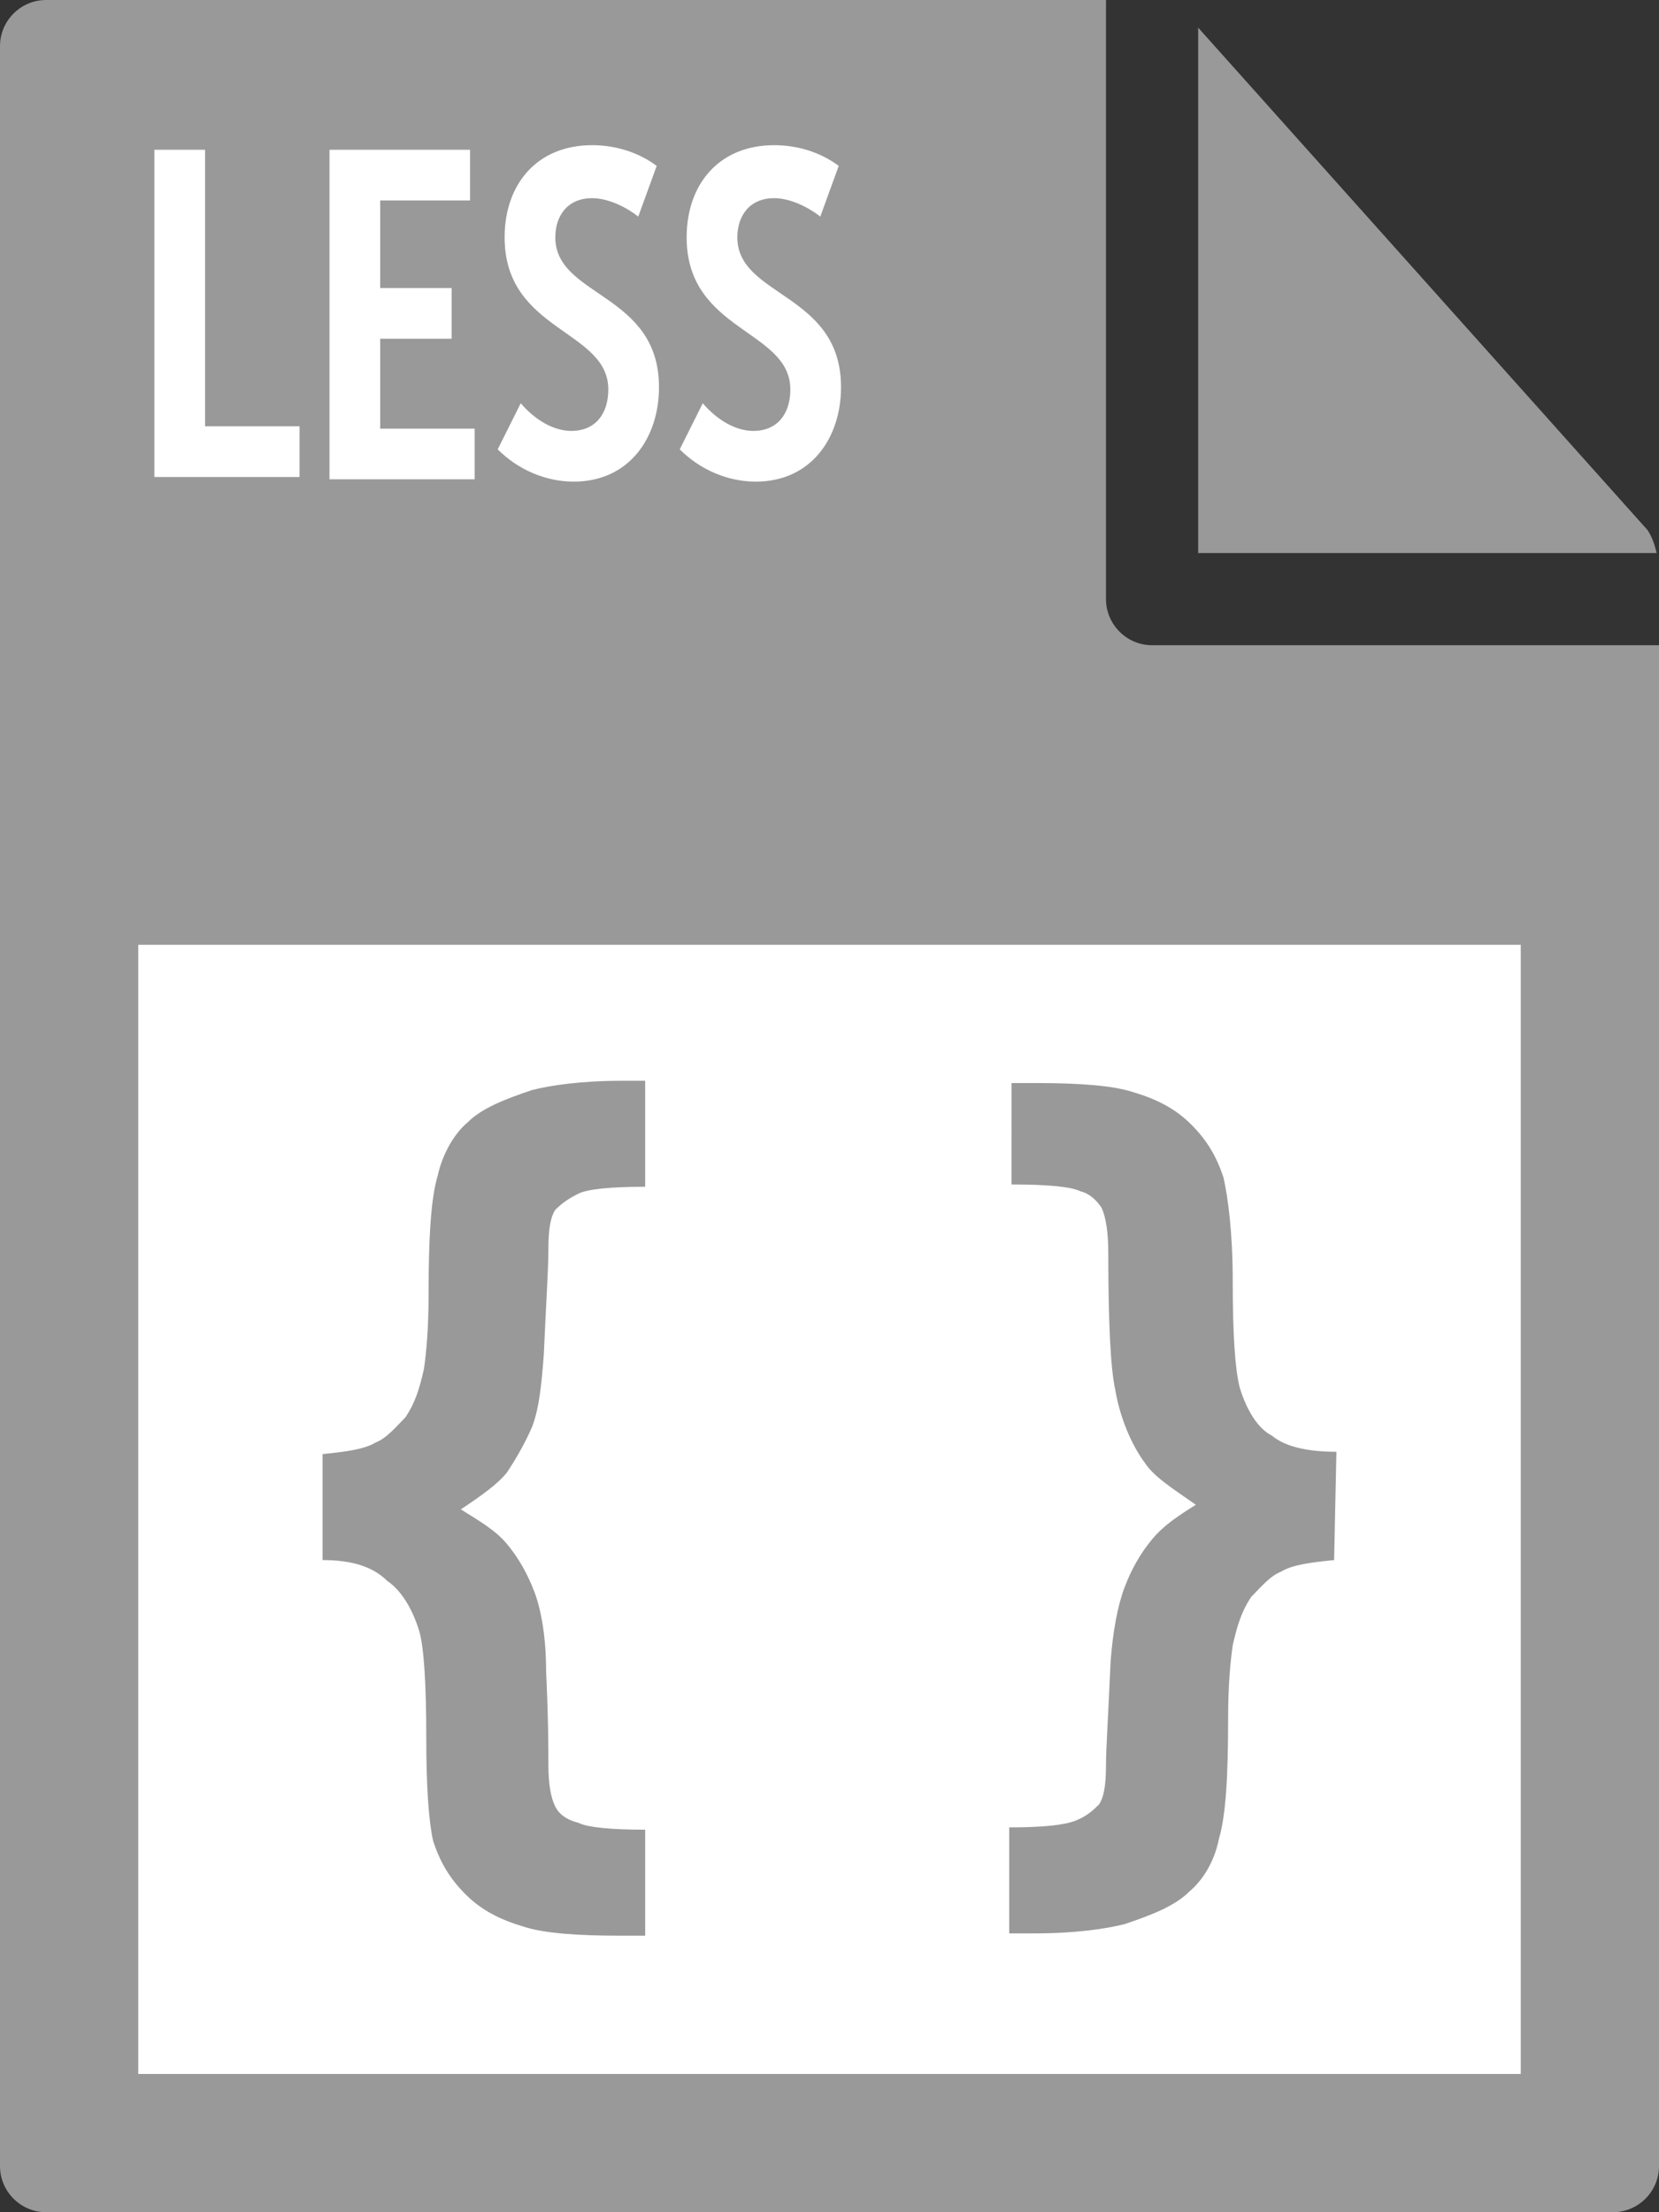
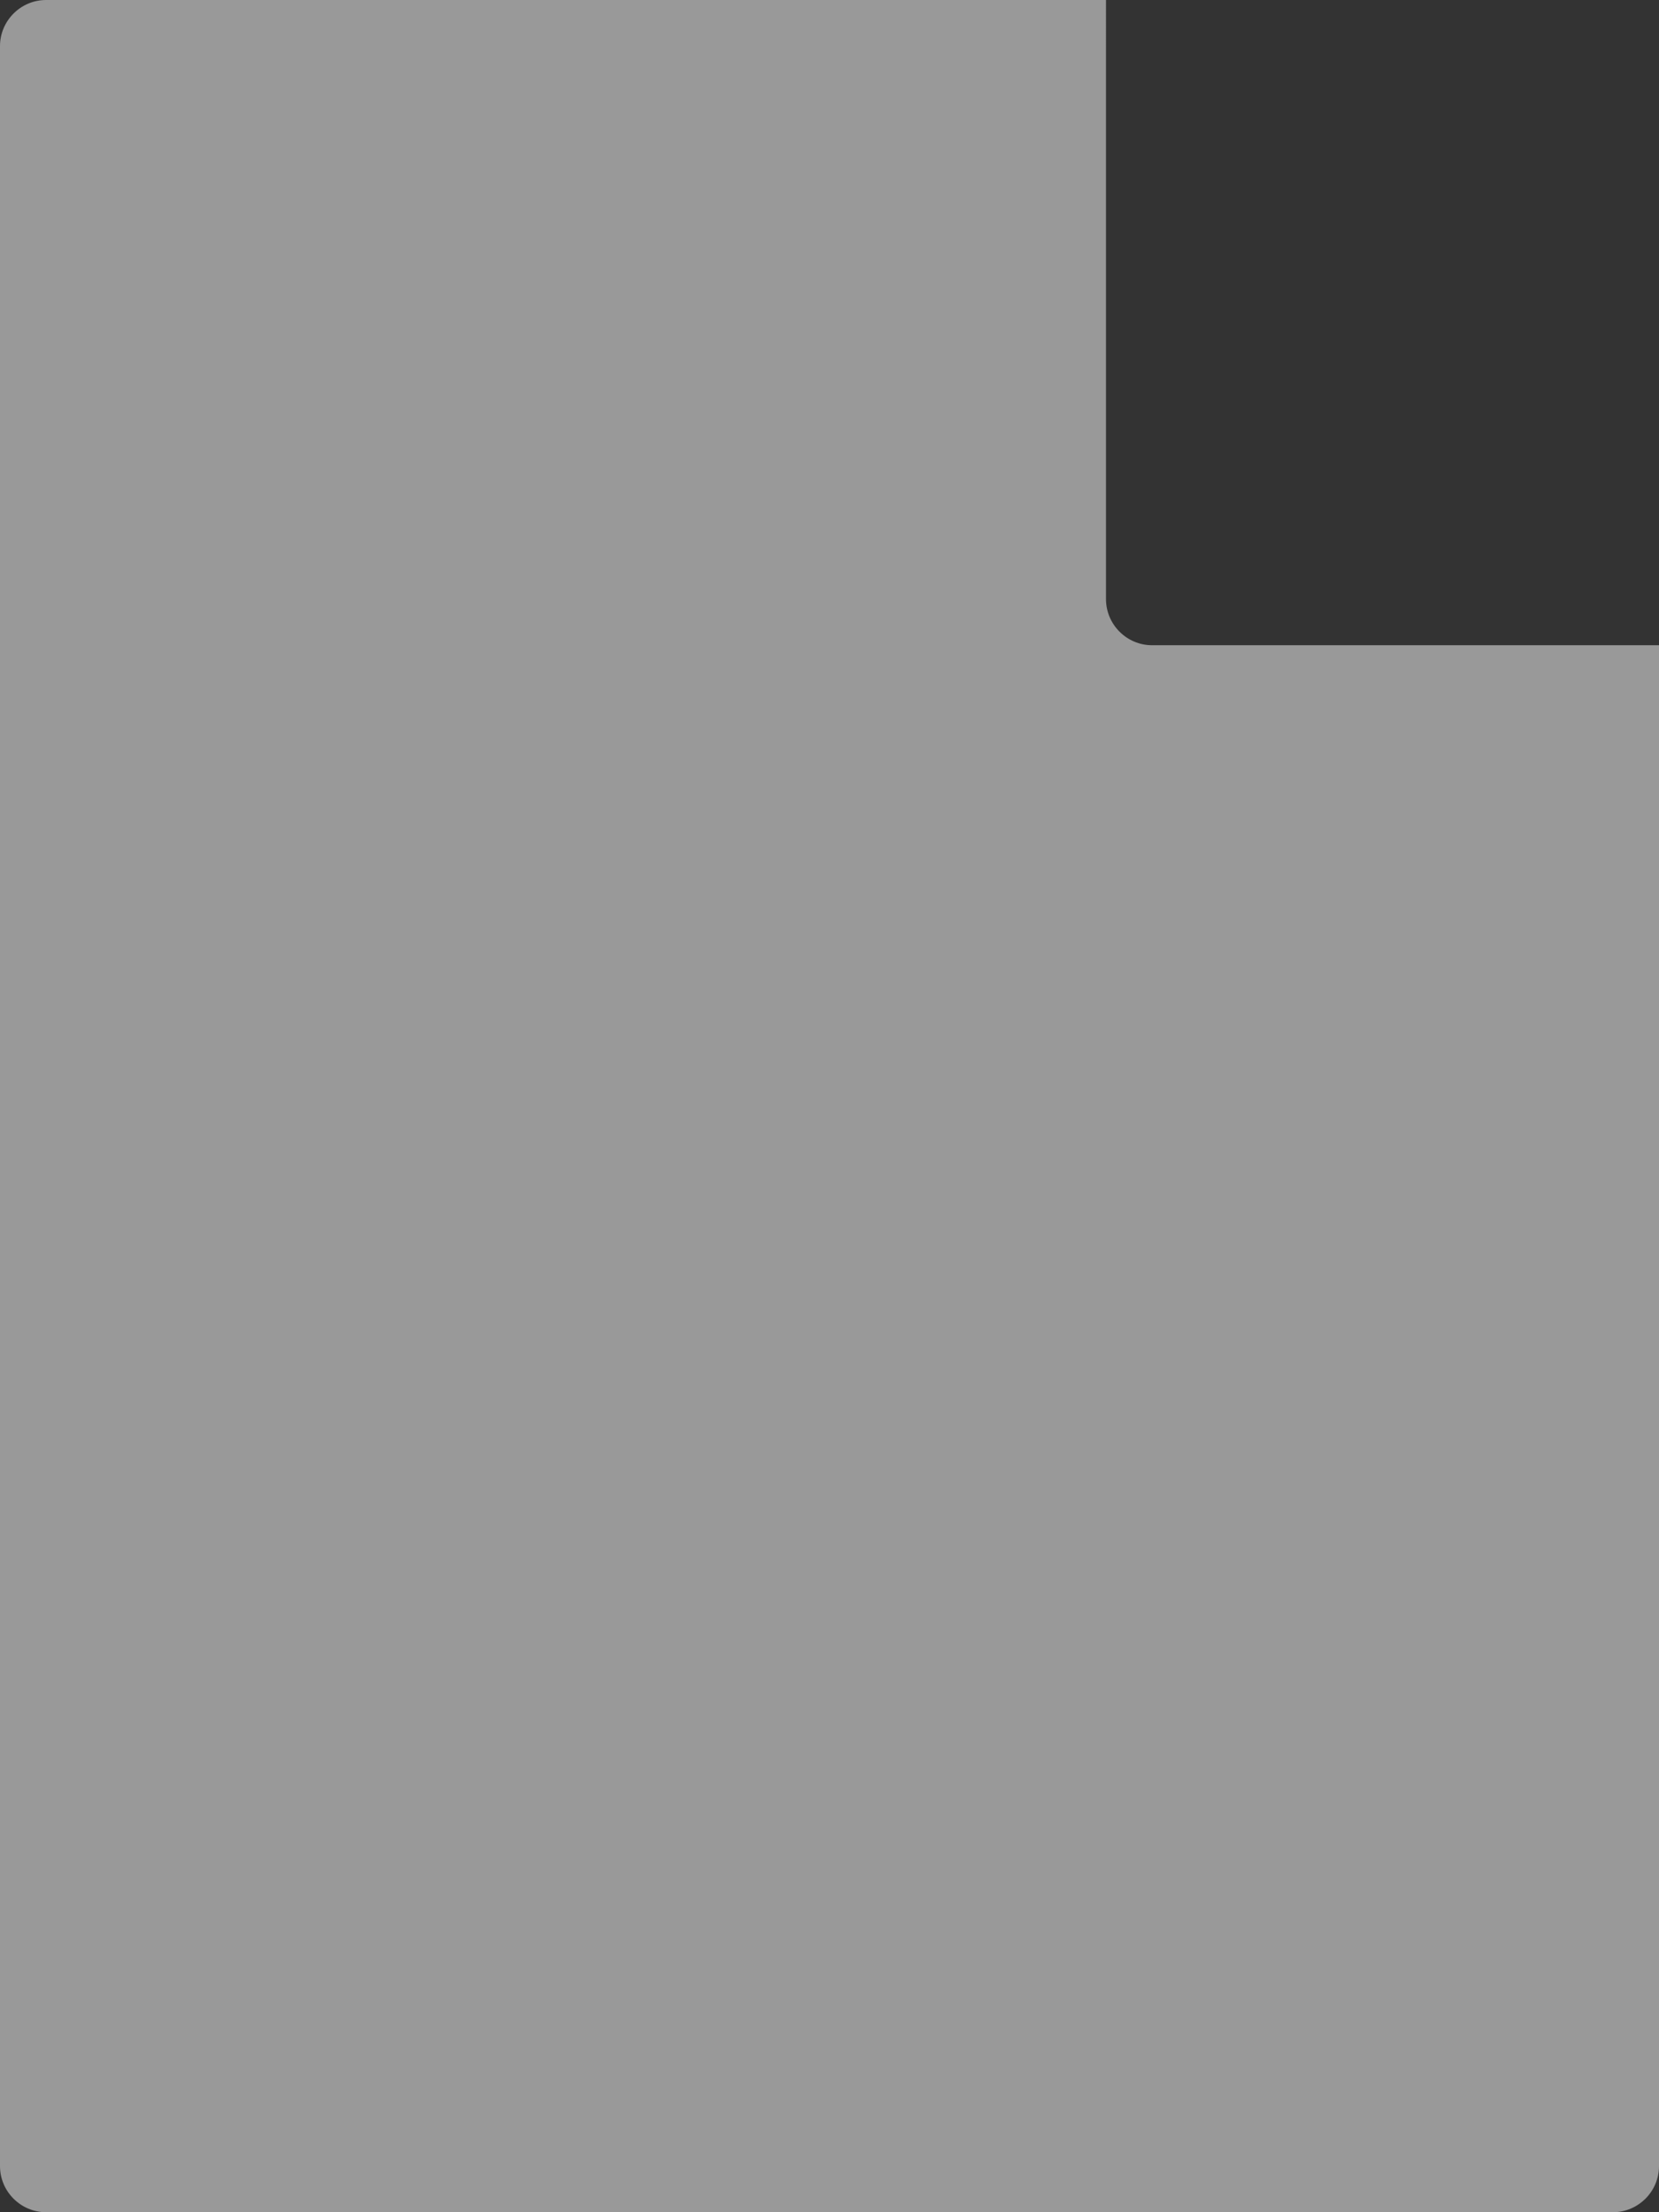
<svg xmlns="http://www.w3.org/2000/svg" id="Layer_1" viewBox="0 0 72 96">
  <rect x="0" y="0" width="72" height="96" fill="#333333" stroke="none" />
  <style>.st0{fill:#999}.st1{fill:#fff}</style>
  <path class="st0" d="M0 2v92c0 1.1.9 2 2 2h68c1.1 0 2-.9 2-2V28H50c-1.1 0-2-.9-2-2V0H2C.9 0 0 .9 0 2z" />
-   <path class="st0" d="M71.9 24c-.1-.4-.2-.7-.4-1L52 1.2V24h19.9z" />
-   <path class="st1" d="M6 41h60v49H6z" />
  <path class="st0" d="M14 67.7v-4.6c1-.1 1.8-.2 2.3-.5.5-.2.9-.7 1.3-1.1.4-.6.6-1.2.8-2.1.1-.7.2-1.7.2-3.2 0-2.5.1-4.2.4-5.2.2-.9.7-1.8 1.3-2.3.6-.6 1.6-1 2.8-1.4.8-.2 2.1-.4 3.9-.4h1v4.6c-1.5 0-2.5.1-2.9.3-.4.2-.7.4-1 .7-.2.3-.3.8-.3 1.7s-.1 2.3-.2 4.6c-.1 1.3-.2 2.3-.5 3.1-.3.7-.7 1.4-1.1 2-.4.5-1.1 1-2 1.6.8.5 1.5.9 2 1.5s.9 1.3 1.2 2.1c.3.8.5 2 .5 3.4.1 2.1.1 3.5.1 4.1 0 .8.1 1.4.3 1.8.2.4.6.6 1 .7.4.2 1.4.3 2.9.3V84h-1.1c-1.8 0-3.3-.1-4.2-.4-1-.3-1.8-.7-2.5-1.4s-1.1-1.4-1.4-2.3c-.2-.9-.3-2.4-.3-4.5 0-2.3-.1-3.9-.3-4.6-.3-1-.8-1.8-1.4-2.2-.6-.6-1.5-.9-2.8-.9zm43.9 0c-1 .1-1.8.2-2.3.5-.5.2-.9.7-1.3 1.1-.4.6-.6 1.2-.8 2.1-.1.7-.2 1.7-.2 3.2 0 2.5-.1 4.2-.4 5.2-.2 1-.7 1.8-1.3 2.3-.6.6-1.6 1-2.8 1.4-.8.2-2.1.4-3.9.4h-1.1v-4.6c1.5 0 2.4-.1 2.9-.3s.8-.5 1-.7c.2-.3.3-.8.3-1.7 0-.7.1-2.2.2-4.5.1-1.3.3-2.4.6-3.2.3-.8.7-1.5 1.2-2.1.5-.6 1.1-1 1.9-1.5-1-.7-1.8-1.2-2.2-1.8-.6-.8-1.1-2-1.3-3.2-.2-.9-.3-2.9-.3-5.9 0-.9-.1-1.6-.3-2-.2-.3-.5-.6-.9-.7-.4-.2-1.4-.3-3-.3V47H45c1.8 0 3.3.1 4.2.4 1 .3 1.8.7 2.5 1.4s1.1 1.4 1.4 2.3c.2.9.4 2.4.4 4.5 0 2.3.1 3.8.3 4.6.3 1 .8 1.8 1.4 2.1.6.5 1.6.7 2.8.7l-.1 4.7z" />
-   <path class="st1" d="M6.7 6.5h2.2v12H13v2.2H6.7V6.5zm7.6 0h6.1v2.2h-3.9v3.8h3.1v2.2h-3.1v3.9h4.1v2.2h-6.3V6.5zm8.3 11c.6.7 1.4 1.2 2.2 1.2 1 0 1.6-.7 1.6-1.8 0-2.6-4.5-2.5-4.5-6.6 0-2.3 1.4-4 3.8-4 1 0 2 .3 2.8.9l-.8 2.2c-.5-.4-1.3-.8-2-.8-1.1 0-1.6.8-1.6 1.7 0 2.6 4.5 2.4 4.5 6.5 0 2.2-1.3 4.1-3.7 4.1-1.2 0-2.4-.5-3.3-1.4l1-2zm7.9 0c.6.7 1.4 1.2 2.2 1.2 1 0 1.6-.7 1.6-1.8 0-2.6-4.5-2.5-4.5-6.6 0-2.3 1.4-4 3.8-4 1 0 2 .3 2.8.9l-.8 2.2c-.5-.4-1.3-.8-2-.8-1.1 0-1.6.8-1.6 1.7 0 2.6 4.5 2.4 4.5 6.5 0 2.2-1.3 4.1-3.7 4.1-1.2 0-2.4-.5-3.3-1.4l1-2z" />
</svg>